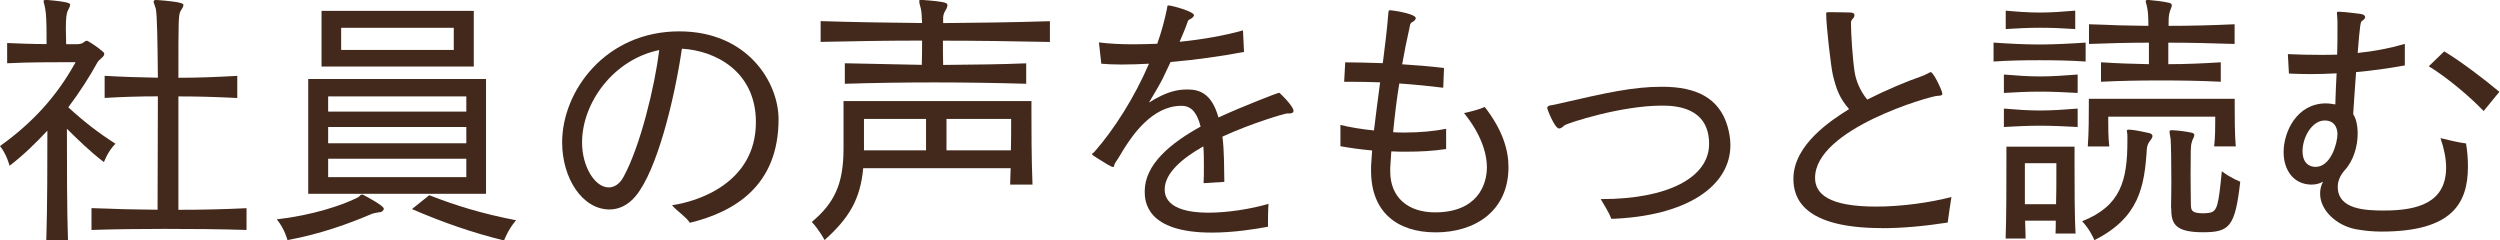
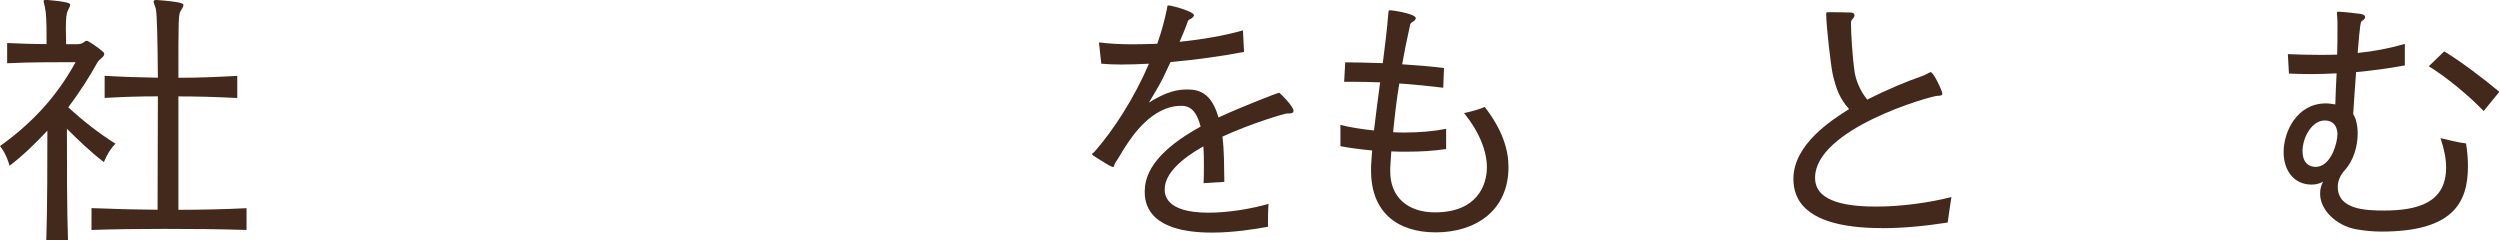
<svg xmlns="http://www.w3.org/2000/svg" width="208" height="20" viewBox="0 0 208 20" fill="none">
  <path d="M3.853 19.973C3.942 17.271 3.942 13.153 3.942 10.868C2.967 11.912 1.923 12.931 0.797 13.792C0.797 13.792 0.557 12.836 0 12.153C2.727 10.204 4.739 7.99 6.289 5.174H5.599C4.492 5.174 2.366 5.174 0.595 5.263V3.58C1.613 3.624 2.809 3.668 3.872 3.668V2.89C3.872 2.004 3.847 1.099 3.758 0.72C3.714 0.41 3.625 0.207 3.625 0.1C3.625 0.036 3.67 -0.008 3.822 -0.008H3.885C5.726 0.15 5.834 0.283 5.834 0.391C5.834 0.524 5.745 0.682 5.656 0.859C5.524 1.125 5.479 1.498 5.479 2.434C5.479 2.808 5.505 3.232 5.505 3.675H6.454C6.7 3.675 6.878 3.605 7.055 3.453C7.118 3.409 7.162 3.39 7.232 3.39C7.32 3.39 8.143 3.921 8.561 4.301C8.63 4.345 8.674 4.434 8.674 4.497C8.674 4.738 8.232 4.94 8.099 5.206C7.415 6.446 6.612 7.686 5.682 8.926C6.878 10.033 8.118 11.008 9.605 11.957C8.959 12.602 8.649 13.488 8.649 13.488C7.498 12.621 6.498 11.628 5.568 10.717C5.568 13.399 5.568 17.537 5.656 19.973H3.841H3.853ZM20.506 19.132C18.311 19.062 15.989 19.043 13.66 19.043C11.579 19.043 9.516 19.068 7.612 19.132V17.316C8.478 17.335 9.364 17.379 10.294 17.404C11.224 17.43 12.18 17.43 13.11 17.449C13.11 14.766 13.135 11.204 13.135 8.015C11.693 8.015 10.168 8.059 8.706 8.148V6.307C10.142 6.395 11.674 6.44 13.135 6.465C13.11 3.497 13.072 1.15 12.958 0.707C12.869 0.416 12.781 0.239 12.781 0.131C12.781 0.043 12.844 -0.001 13.002 -0.001H13.046C15.172 0.157 15.261 0.309 15.261 0.422C15.261 0.555 15.153 0.713 15.04 0.891C14.843 1.201 14.843 1.574 14.843 6.471C16.463 6.471 18.013 6.408 19.741 6.313V8.154C18.013 8.066 16.463 8.021 14.843 8.021V17.455C16.792 17.455 18.697 17.411 20.512 17.322V19.138L20.506 19.132Z" fill="#43291C" />
-   <path d="M30.693 17.895C29.143 18.559 26.682 19.47 23.917 19.976C23.917 19.976 23.696 19.065 23.031 18.249C25.98 17.913 28.523 17.072 29.808 16.408C29.941 16.319 29.985 16.186 30.118 16.186C30.162 16.186 30.206 16.186 30.25 16.23C30.516 16.363 31.933 17.116 31.933 17.363C31.933 17.496 31.775 17.654 31.598 17.654C31.136 17.724 30.953 17.768 30.687 17.901L30.693 17.895ZM25.644 16.123V6.575H40.437V16.123H25.644ZM26.752 5.538V0.906H39.419V5.538H26.752ZM38.798 8.018H27.302V9.283H38.798V8.018ZM38.798 10.568H27.302V11.922H38.798V10.568ZM38.798 13.206H27.302V14.737H38.798V13.206ZM37.754 2.311H28.384V4.152H37.754V2.311ZM35.717 16.243C38.001 17.129 40.102 17.774 42.936 18.325C42.253 19.122 41.937 20.008 41.937 20.008C39.254 19.343 36.888 18.521 34.275 17.395L35.711 16.243H35.717Z" fill="#43291C" />
-   <path d="M62.891 10.164C62.891 5.912 59.481 4.204 56.735 4.052C56.115 8.259 54.672 14.175 52.882 16.32C52.217 17.117 51.439 17.427 50.711 17.427C48.453 17.427 46.77 14.833 46.77 11.847C46.77 7.551 50.401 2.609 56.513 2.609C62.208 2.609 64.776 6.861 64.776 9.917C64.776 15.434 61.145 17.624 57.399 18.535C57.001 17.959 56.355 17.605 55.912 17.073C57.994 16.782 62.891 15.257 62.891 10.164ZM48.427 11.847C48.427 13.884 49.509 15.593 50.642 15.593C51.11 15.593 51.572 15.302 51.882 14.707C53.28 12.157 54.476 7.178 54.849 4.166C51.04 4.944 48.427 8.551 48.427 11.853V11.847Z" fill="#43291C" />
-   <path d="M84.044 15.367C84.063 14.88 84.063 14.437 84.088 13.994H71.82C71.58 16.588 70.65 18.138 68.606 19.973C68.606 19.973 68.163 19.132 67.543 18.467C69.384 16.917 70.181 15.367 70.181 12.374V8.407H85.816V9.249C85.816 10.577 85.816 13.191 85.904 15.361H84.044V15.367ZM85.373 6.971C83.044 6.901 80.343 6.857 77.711 6.857C75.079 6.857 72.459 6.901 70.289 6.971V5.263C71.573 5.288 72.307 5.307 76.692 5.396C76.717 4.794 76.717 4.023 76.717 3.377C73.99 3.377 71.067 3.421 68.277 3.485V1.757C71.112 1.846 74.035 1.89 76.717 1.916C76.692 1.384 76.673 0.916 76.61 0.701C76.521 0.391 76.477 0.214 76.477 0.1C76.477 0.011 76.521 -0.008 76.654 -0.008H76.717C78.824 0.15 78.824 0.258 78.824 0.435C78.824 0.543 78.78 0.676 78.672 0.859C78.54 1.055 78.47 1.283 78.47 1.46V1.922C81.285 1.897 84.341 1.859 87.353 1.764V3.491C84.36 3.428 81.285 3.384 78.451 3.384C78.451 3.985 78.451 4.731 78.47 5.402C80.906 5.377 83.297 5.358 85.379 5.269V6.977L85.373 6.971ZM77.046 9.894H71.883V12.507H77.046V9.894ZM84.133 9.894H78.748V12.507H84.107C84.126 11.71 84.126 11.065 84.126 10.622V9.888L84.133 9.894Z" fill="#43291C" />
  <path d="M100.137 15.259C100.163 14.93 100.163 14.392 100.163 13.797C100.163 13.284 100.163 12.709 100.118 12.177C98.347 13.177 96.904 14.417 96.904 15.746C96.904 16.119 96.904 17.695 100.536 17.695C102.175 17.695 104.079 17.384 105.541 16.961C105.496 17.625 105.496 18.182 105.496 18.865C104.452 19.061 102.637 19.352 100.821 19.352C95.348 19.352 95.24 16.739 95.24 15.917C95.24 13.677 97.391 11.912 99.891 10.532C99.644 9.583 99.245 8.805 98.315 8.805H98.271C95.854 8.805 94.196 11.329 93.62 12.215C93.291 12.721 93.133 13.057 92.804 13.519C92.671 13.721 92.716 13.898 92.608 13.898C92.545 13.898 92.406 13.829 92.165 13.696C91.969 13.588 91.387 13.209 91.191 13.095C90.944 12.937 90.856 12.873 90.856 12.829C90.856 12.766 90.969 12.74 91.077 12.607C92.671 10.792 94.38 8.134 95.594 5.3C94.778 5.344 94 5.369 93.291 5.369C92.671 5.369 92.096 5.344 91.627 5.3L91.431 3.528C92.273 3.636 93.247 3.686 94.31 3.686C94.955 3.686 95.594 3.661 96.284 3.642C96.638 2.642 96.904 1.649 97.1 0.694C97.126 0.516 97.1 0.453 97.214 0.453C97.505 0.453 99.34 0.959 99.34 1.269C99.34 1.333 99.27 1.427 99.163 1.51C99.055 1.592 98.897 1.617 98.834 1.75C98.657 2.282 98.41 2.857 98.144 3.477C100.074 3.281 101.953 2.946 103.415 2.528L103.503 4.319C101.643 4.673 99.473 4.983 97.391 5.16L96.727 6.559C96.417 7.16 95.949 7.932 95.594 8.533C97.126 7.577 98.011 7.445 98.809 7.445C99.853 7.445 100.827 7.824 101.377 9.773C103.352 8.862 106.338 7.71 106.426 7.71C106.471 7.71 107.622 8.843 107.622 9.216C107.622 9.374 107.489 9.438 107.287 9.438H107.091C106.895 9.438 104.123 10.254 101.706 11.367C101.865 12.607 101.839 13.936 101.865 15.132L100.137 15.24V15.259Z" fill="#43291C" />
  <path d="M120.318 12.399C119.299 12.557 118.167 12.62 117.041 12.62C116.617 12.62 116.174 12.62 115.756 12.595C115.731 13.063 115.693 13.506 115.668 13.942V14.278C115.668 16.404 117.129 17.669 119.388 17.669C122.887 17.669 123.709 15.41 123.709 13.923C123.709 12.658 123.153 11.063 121.805 9.406C122.425 9.273 123.045 9.115 123.532 8.9C125.019 10.823 125.506 12.468 125.506 13.904C125.506 17.561 122.716 19.333 119.458 19.333C116.199 19.333 114.073 17.606 114.073 14.221V13.822C114.092 13.398 114.137 12.955 114.162 12.519C113.168 12.43 112.238 12.297 111.523 12.164V10.393C112.302 10.589 113.276 10.747 114.314 10.855C114.472 9.526 114.649 8.172 114.826 6.85C114.01 6.824 113.206 6.805 112.542 6.805H111.833L111.922 5.186C112.656 5.186 113.738 5.211 115.048 5.255C115.225 3.857 115.402 2.484 115.51 1.092C115.535 0.934 115.51 0.852 115.668 0.852C115.864 0.852 117.794 1.143 117.794 1.516C117.794 1.623 117.661 1.756 117.484 1.851C117.306 1.94 117.325 2.073 117.262 2.357C117.041 3.332 116.838 4.331 116.661 5.35C117.768 5.42 118.945 5.508 120.141 5.66L120.078 7.299C118.989 7.166 117.705 7.033 116.421 6.945C116.199 8.273 116.041 9.646 115.908 11C116.237 11.026 116.572 11.026 116.883 11.026C118.123 11.026 119.318 10.918 120.318 10.716V12.424V12.399Z" fill="#43291C" />
-   <path d="M133.693 17.431C133.56 17.19 133.402 16.962 133.181 16.564H133.269C138.742 16.564 142.197 14.773 142.197 11.977C142.197 8.876 139.337 8.788 138.255 8.788C134.864 8.788 130.46 10.23 130.169 10.427C129.973 10.604 129.84 10.692 129.726 10.692C129.328 10.692 128.727 9.035 128.727 9.009C128.727 8.718 129.15 8.769 129.372 8.699C133.801 7.681 135.864 7.219 138.299 7.219C141.159 7.219 143.038 8.168 143.728 10.496C143.88 11.028 143.969 11.559 143.969 12.072C143.969 15.501 140.312 17.988 134.067 18.209C133.934 17.88 133.82 17.652 133.687 17.437L133.693 17.431Z" fill="#43291C" />
  <path d="M156.588 18.978C149.989 18.978 149.211 16.454 149.211 14.878C149.211 12.018 152.4 9.981 153.842 9.076C153.045 8.165 152.779 7.412 152.495 6.242C152.337 5.577 151.938 2.142 151.938 1.148C151.938 1.041 151.963 1.016 152.096 1.016C152.583 1.016 153.425 1.016 153.937 1.041C154.184 1.041 154.292 1.13 154.292 1.262C154.292 1.351 154.247 1.465 154.159 1.553C154.051 1.661 154.001 1.75 154.001 1.908C154.001 2.819 154.133 4.875 154.311 6.027C154.418 6.691 154.753 7.558 155.355 8.285C156.93 7.488 158.676 6.754 159.897 6.337C160.207 6.229 160.385 6.096 160.517 6.046C160.562 6.02 160.606 6.001 160.631 6.001C160.872 6.001 161.606 7.577 161.606 7.798C161.606 7.906 161.517 7.975 161.182 7.975C160.695 7.975 151.014 10.696 151.014 14.796C151.014 16.106 152.102 17.188 156.089 17.188C158.214 17.188 160.606 16.852 162.359 16.39C162.251 17.099 162.137 17.833 162.049 18.516C160.163 18.808 158.303 18.985 156.601 18.985L156.588 18.978Z" fill="#43291C" />
-   <path d="M173.525 5.119C172.241 5.03 170.931 5.011 169.672 5.011C168.413 5.011 167.122 5.03 165.863 5.119V3.543C167.148 3.632 168.413 3.701 169.672 3.701C170.931 3.701 172.222 3.632 173.525 3.543V5.119ZM172.861 7.732C171.729 7.668 170.71 7.624 169.735 7.624C168.761 7.624 167.787 7.668 166.724 7.732V6.201C167.787 6.289 168.742 6.359 169.735 6.359C170.729 6.359 171.729 6.289 172.861 6.201V7.732ZM172.861 10.566C171.729 10.503 170.71 10.459 169.735 10.459C168.761 10.459 167.787 10.503 166.724 10.566V9.035C167.787 9.124 168.742 9.193 169.735 9.193C170.729 9.193 171.729 9.124 172.861 9.035V10.566ZM172.659 2.417C171.615 2.347 170.64 2.309 169.71 2.309C168.78 2.309 167.85 2.354 166.876 2.417V0.886C167.831 0.974 168.761 1.044 169.71 1.044C170.659 1.044 171.64 0.974 172.659 0.886V2.417ZM171.02 19.424C171.039 19.114 171.039 18.76 171.039 18.361H168.489C168.514 18.893 168.514 19.38 168.533 19.848H166.869C166.933 18.096 166.933 15.286 166.933 13.603V12.205H172.602V13.648C172.602 15.356 172.602 18.146 172.69 19.431H171.007L171.02 19.424ZM171.083 13.578H168.47V16.988H171.064C171.089 16.122 171.089 15.261 171.089 14.616V13.572L171.083 13.578ZM176.999 11.319C176.999 11.098 176.955 10.965 176.955 10.876C176.955 10.813 176.999 10.788 177.113 10.788H177.201C177.758 10.832 178.309 10.965 178.84 11.079C178.998 11.123 179.087 11.212 179.087 11.319C179.087 11.408 179.024 11.541 178.91 11.674C178.714 11.92 178.644 12.142 178.619 12.363C178.423 15.577 177.954 18.121 174.253 19.981C174.253 19.981 173.924 19.14 173.234 18.406C176.449 17.14 176.999 15.014 176.999 11.737V11.313V11.319ZM184.218 12.186C184.307 11.433 184.307 10.503 184.307 10.016V9.706H175.405V10.016C175.405 10.503 175.405 11.477 175.493 12.186H173.703C173.791 11.034 173.791 9.503 173.791 8.706V8.219H185.927V8.725C185.927 9.567 185.927 11.161 186.015 12.18H184.218V12.186ZM184.775 6.802C183.048 6.713 181.365 6.694 179.701 6.694C178.037 6.694 176.423 6.719 174.803 6.802V5.182C176.157 5.27 177.461 5.315 178.79 5.34V3.55C177.151 3.55 175.512 3.594 173.804 3.657V2.018C174.671 2.037 175.487 2.082 176.309 2.107C177.126 2.132 177.948 2.132 178.745 2.151C178.745 1.506 178.72 1 178.657 0.709C178.612 0.399 178.524 0.221 178.524 0.108C178.524 0.019 178.568 0 178.701 0H178.79C179.302 0.044 179.922 0.108 180.498 0.24C180.631 0.285 180.694 0.329 180.694 0.443C180.694 0.557 180.631 0.683 180.561 0.867C180.447 1.177 180.428 1.487 180.428 1.841V2.151C182.2 2.151 183.997 2.107 185.92 2.018V3.657C183.99 3.594 182.2 3.55 180.403 3.55V5.34C181.846 5.34 183.263 5.277 184.769 5.182V6.802H184.775ZM180.631 17.324C180.631 16.881 180.656 16.084 180.656 15.198C180.656 13.667 180.631 11.895 180.593 11.541C180.549 11.275 180.504 11.079 180.504 10.965C180.504 10.876 180.549 10.832 180.681 10.832H180.726C181.282 10.857 181.921 10.946 182.409 11.053C182.516 11.098 182.567 11.161 182.567 11.231C182.567 11.338 182.504 11.471 182.409 11.655C182.383 11.762 182.345 11.851 182.32 11.965C182.276 12.186 182.257 12.452 182.257 14.559C182.257 15.603 182.282 16.685 182.282 17.064C182.307 17.488 182.326 17.747 183.326 17.747C183.503 17.747 183.68 17.722 183.839 17.703C184.484 17.57 184.573 17.102 184.857 14.249C185.61 14.824 186.388 15.116 186.388 15.116C185.965 18.861 185.503 19.323 183.288 19.323C181.074 19.323 180.65 18.678 180.65 17.438V17.33L180.631 17.324Z" fill="#43291C" />
  <path d="M200.082 5.444C198.62 5.709 197.266 5.886 196.026 6C195.937 7.329 195.83 8.639 195.785 9.499C196.026 9.854 196.159 10.448 196.159 11.113C196.159 12.131 195.83 13.352 195.077 14.169C194.697 14.592 194.501 15.073 194.501 15.542C194.501 17.427 196.804 17.516 198.335 17.516C201.195 17.516 203.517 16.851 203.517 13.928C203.517 13.22 203.359 12.397 203.049 11.492C203.802 11.669 204.492 11.847 205.175 11.935C205.289 12.618 205.333 13.264 205.333 13.84C205.333 16.896 204.049 19.268 198.133 19.268C197.424 19.268 196.69 19.199 195.982 19.066C194.387 18.756 193.033 17.49 193.033 16.117C193.033 15.782 193.096 15.453 193.28 15.118C192.951 15.295 192.634 15.358 192.324 15.358C190.838 15.358 189.996 14.162 189.996 12.656C189.996 10.954 191.103 8.601 193.52 8.601C193.767 8.601 194.033 8.645 194.299 8.689C194.318 7.848 194.362 6.962 194.406 6.102C193.609 6.146 192.875 6.165 192.211 6.165C191.546 6.165 190.97 6.139 190.439 6.12L190.35 4.501C191.192 4.545 192.078 4.564 192.989 4.564C193.476 4.564 193.963 4.564 194.45 4.545C194.476 3.862 194.476 3.172 194.476 2.527V1.748C194.45 1.375 194.431 1.173 194.431 1.065C194.45 0.977 194.431 0.977 194.653 0.977C195.184 1.002 195.982 1.109 196.38 1.154C196.671 1.198 196.779 1.306 196.779 1.419C196.779 1.533 196.665 1.66 196.513 1.748C196.405 1.818 196.355 1.951 196.159 4.406C197.487 4.273 198.797 4.026 200.082 3.653V5.425V5.444ZM194.476 11.157C194.476 10.999 194.45 10.024 193.413 10.024C192.375 10.024 191.572 11.397 191.572 12.574C191.572 13.884 192.527 13.884 192.66 13.884C193.925 13.884 194.476 11.91 194.476 11.157ZM206.636 9.233C205.396 7.949 203.555 6.418 202.075 5.513L203.359 4.273C204.713 5.089 206.681 6.576 207.946 7.639L206.643 9.233H206.636Z" fill="#43291C" />
</svg>